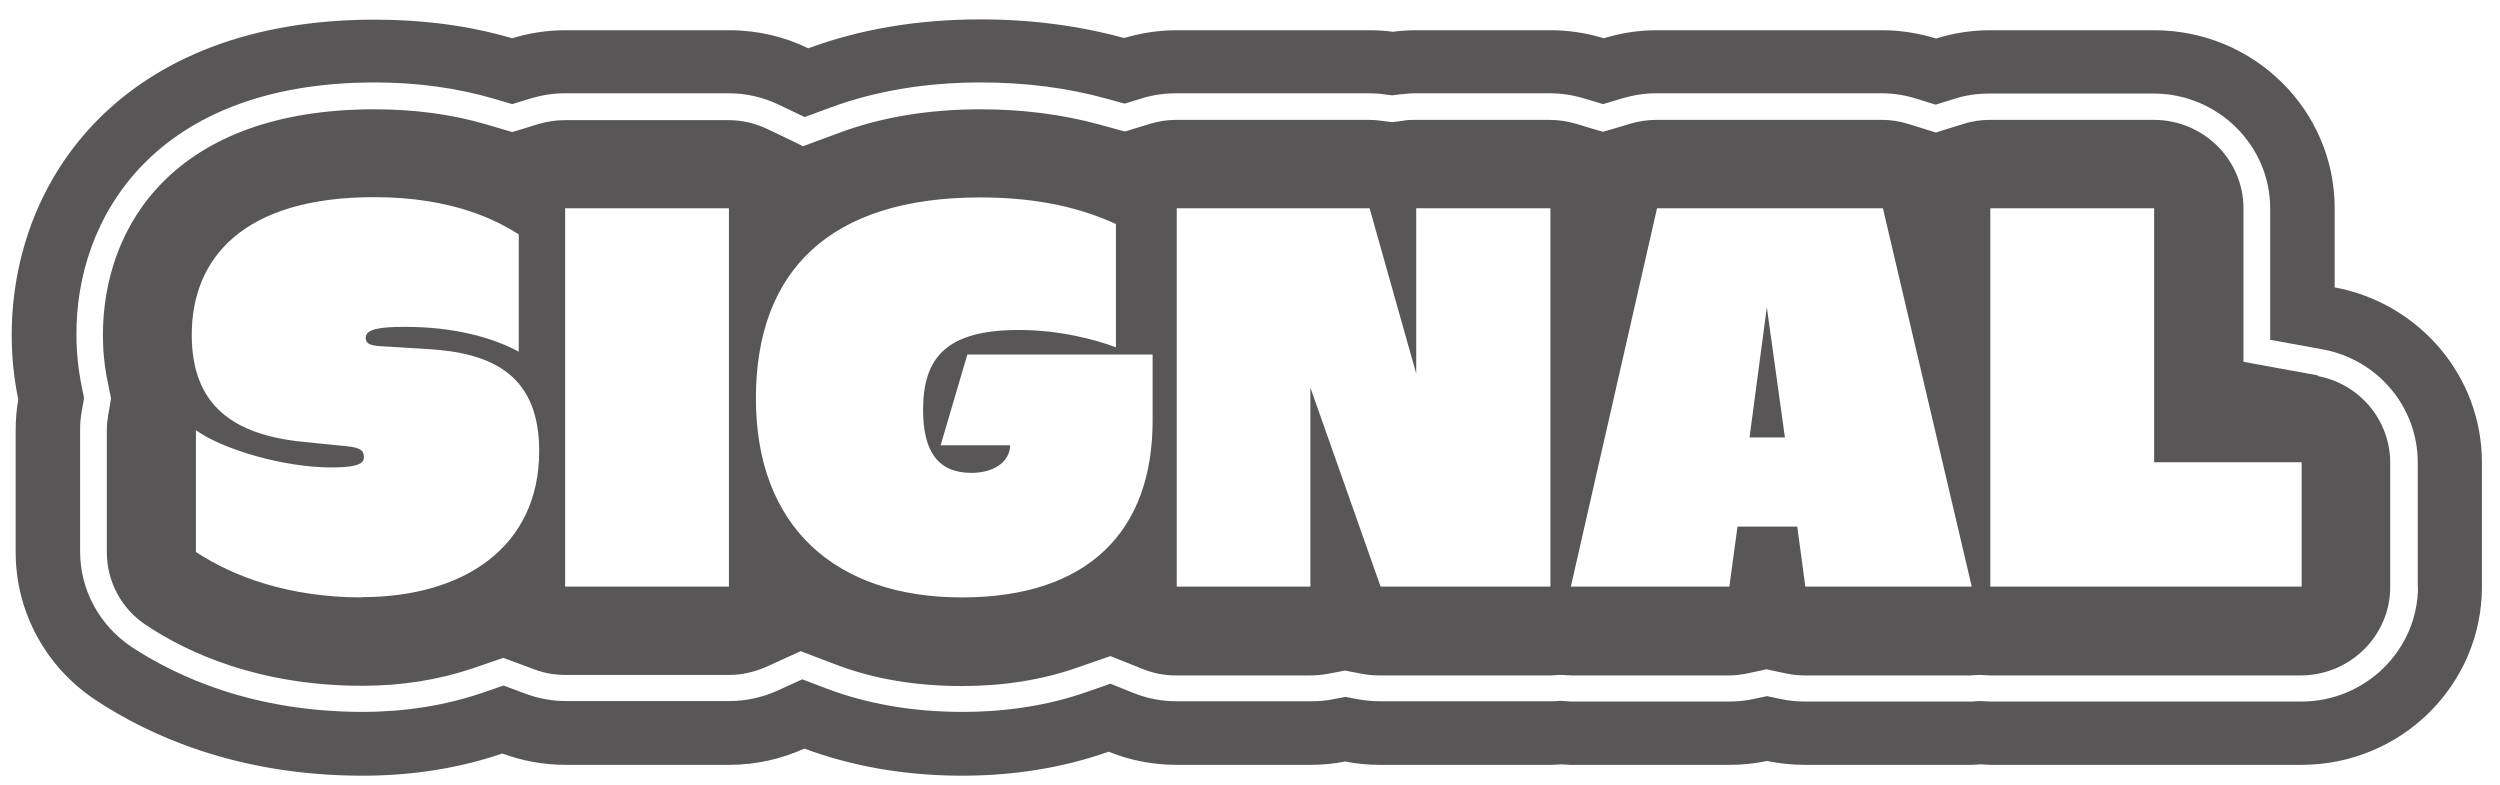
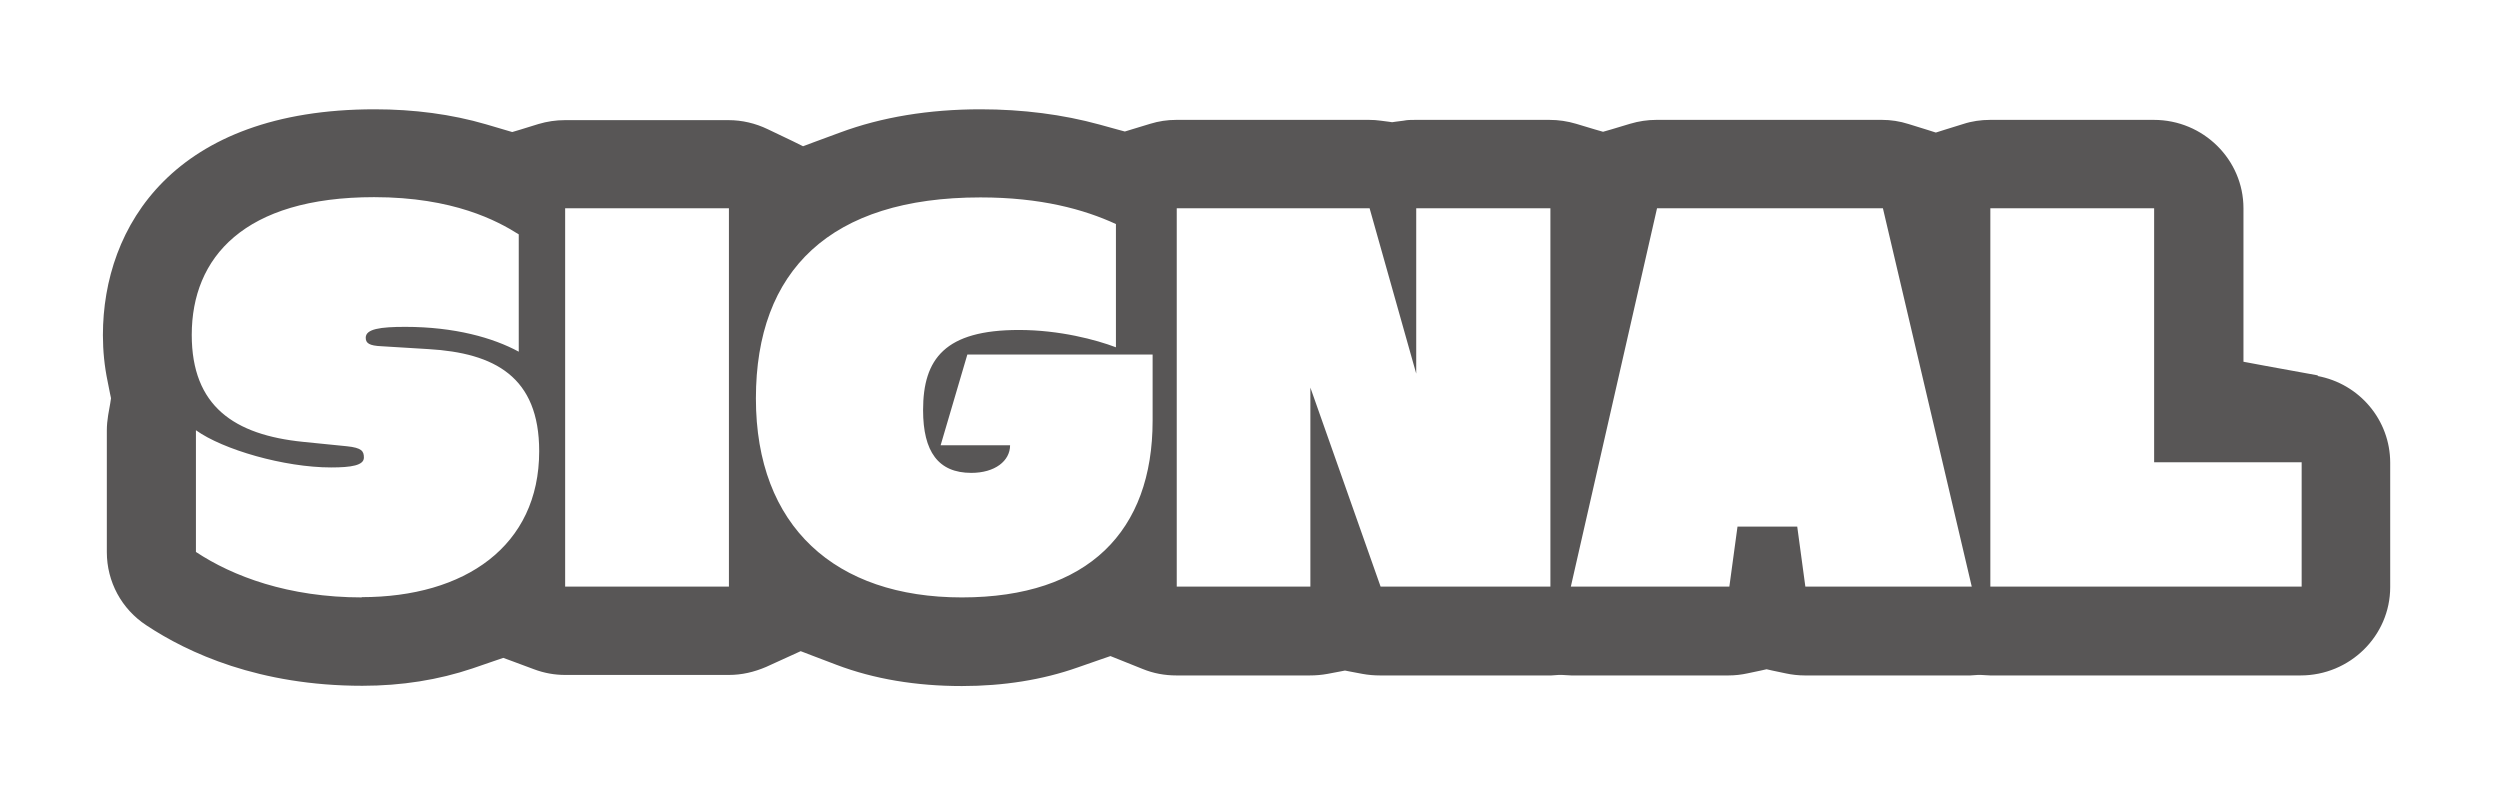
<svg xmlns="http://www.w3.org/2000/svg" fill="none" viewBox="0 0 86 27" height="27" width="86">
  <path fill="#585656" d="M79.745 12.915L77.942 12.587L77.175 12.444V7.164C77.175 5.493 75.796 4.124 74.093 4.124H68.459C68.144 4.124 67.828 4.169 67.531 4.267L66.873 4.471L66.593 4.56L66.314 4.471L65.656 4.267C65.349 4.169 65.043 4.124 64.745 4.124H56.975C56.678 4.124 56.371 4.169 56.074 4.258L55.425 4.453L55.145 4.533L54.866 4.453L54.217 4.258C53.919 4.169 53.613 4.124 53.297 4.124H48.682C48.547 4.124 48.412 4.124 48.286 4.151L48.006 4.187L47.889 4.204L47.772 4.187L47.492 4.151C47.366 4.133 47.231 4.124 47.096 4.124H40.461C40.155 4.124 39.858 4.169 39.569 4.258L38.956 4.444L38.695 4.524L38.433 4.453L37.82 4.284C36.558 3.938 35.179 3.76 33.728 3.76C31.961 3.76 30.33 4.027 28.896 4.56L28.004 4.889L27.625 5.031L27.265 4.853L26.409 4.444C25.985 4.24 25.525 4.133 25.066 4.133H19.432C19.125 4.133 18.819 4.178 18.521 4.267L17.89 4.462L17.62 4.542L17.349 4.462L16.718 4.276C15.529 3.929 14.24 3.76 12.888 3.76C5.992 3.76 3.54 7.778 3.54 11.529C3.54 12.071 3.594 12.604 3.702 13.12L3.783 13.529L3.819 13.698L3.792 13.876L3.72 14.284C3.693 14.453 3.675 14.631 3.675 14.809V18.995C3.675 20.009 4.18 20.951 5.036 21.511C6.47 22.462 8.912 23.591 12.464 23.591C13.816 23.591 15.087 23.387 16.25 22.995L16.998 22.738L17.314 22.631L17.629 22.747L18.368 23.022C18.72 23.155 19.08 23.218 19.441 23.218H25.075C25.516 23.218 25.94 23.12 26.355 22.942L27.193 22.56L27.544 22.4L27.914 22.542L28.779 22.871C30.068 23.36 31.52 23.6 33.088 23.6C34.521 23.6 35.864 23.387 37.072 22.96L37.865 22.684L38.199 22.569L38.532 22.702L39.308 23.013C39.677 23.164 40.065 23.235 40.461 23.235H45.059C45.266 23.235 45.464 23.218 45.663 23.182L46.086 23.102L46.267 23.067L46.447 23.102L46.87 23.182C47.069 23.218 47.267 23.235 47.465 23.235H53.315H53.37L53.613 23.218H53.676H53.739L54.046 23.235H59.463C59.688 23.235 59.905 23.209 60.112 23.164L60.572 23.067L60.77 23.022L60.968 23.067L61.428 23.164C61.635 23.209 61.861 23.235 62.077 23.235H67.783L68.035 23.218H68.089H68.144L68.459 23.235H79.141C80.835 23.235 82.223 21.875 82.223 20.195V15.92C82.223 14.453 81.169 13.2 79.718 12.933L79.745 12.915ZM12.455 20.551C9.913 20.551 8.002 19.822 6.74 18.987V14.8C7.668 15.467 9.778 16.08 11.391 16.08C12.085 16.08 12.518 16.009 12.518 15.742C12.518 15.52 12.446 15.404 11.932 15.351L10.427 15.2C8.056 14.96 6.596 13.973 6.596 11.52C6.596 8.862 8.39 6.782 12.87 6.782C15.601 6.782 17.115 7.6 17.845 8.062V12.098C16.962 11.618 15.637 11.244 13.942 11.244C13.077 11.244 12.581 11.316 12.581 11.618C12.581 11.804 12.698 11.893 13.131 11.911L14.735 12.009C17.016 12.142 18.548 12.96 18.548 15.52C18.548 18.791 15.988 20.542 12.437 20.542L12.455 20.551ZM25.075 20.178H19.441V7.164H25.075V20.178ZM39.65 14.471C39.65 18.267 37.442 20.551 33.088 20.551C28.734 20.551 26.003 18.116 26.003 13.707C26.003 9.298 28.563 6.791 33.728 6.791C35.801 6.791 37.288 7.2 38.388 7.707V11.947C37.712 11.689 36.45 11.351 35.053 11.351C32.511 11.351 31.754 12.338 31.754 14.107C31.754 15.538 32.277 16.267 33.413 16.267C34.224 16.267 34.747 15.858 34.747 15.316H32.358L33.277 12.195H39.65V14.48V14.471ZM53.334 20.178H47.492L45.077 13.333V20.178H40.48V7.164H47.114L48.718 12.853V7.164H53.334V20.178ZM62.104 20.178L61.825 18.116H59.77L59.49 20.178H54.037L57.002 7.164H64.772L67.828 20.178H62.113H62.104ZM79.177 20.178H68.468V7.164H74.102V15.902H79.177V20.178Z" />
-   <path fill="#585656" d="M60.184 15.049H61.401L60.779 10.569L60.184 15.049Z" />
-   <path fill="#585656" d="M80.313 9.876V7.164C80.313 3.778 77.527 1.04 74.102 1.04H68.468C67.819 1.04 67.197 1.138 66.602 1.325C66.016 1.147 65.394 1.04 64.763 1.04H56.993C56.362 1.04 55.749 1.138 55.172 1.316C54.587 1.138 53.974 1.04 53.334 1.04H48.718C48.448 1.04 48.178 1.058 47.916 1.093C47.655 1.058 47.384 1.04 47.114 1.04H40.48C39.849 1.04 39.245 1.138 38.668 1.307C37.135 0.889 35.486 0.667 33.737 0.667C31.538 0.667 29.555 1.013 27.806 1.662C26.986 1.262 26.057 1.04 25.084 1.04H19.45C18.81 1.04 18.197 1.138 17.62 1.316C16.16 0.889 14.582 0.676 12.906 0.676C4.261 0.667 0.403 6.124 0.403 11.529C0.403 12.258 0.475 13.004 0.629 13.742C0.566 14.089 0.539 14.444 0.539 14.809V18.995C0.539 21.04 1.566 22.942 3.288 24.08C5.082 25.271 8.128 26.684 12.464 26.684C14.213 26.684 15.826 26.418 17.278 25.92C17.954 26.169 18.684 26.311 19.45 26.311H25.084C26.012 26.311 26.878 26.107 27.671 25.751C29.293 26.355 31.114 26.684 33.097 26.684C34.936 26.684 36.631 26.391 38.136 25.858C38.857 26.151 39.65 26.311 40.471 26.311H45.068C45.482 26.311 45.888 26.276 46.276 26.195C46.663 26.276 47.069 26.311 47.483 26.311H53.325C53.451 26.311 53.577 26.302 53.694 26.293C53.802 26.293 53.91 26.311 54.028 26.311H59.481C59.932 26.311 60.364 26.267 60.788 26.178C61.212 26.267 61.654 26.311 62.095 26.311H67.81C67.909 26.311 68.017 26.302 68.117 26.293C68.234 26.293 68.342 26.311 68.459 26.311H79.168C82.602 26.311 85.378 23.564 85.378 20.187V15.911C85.378 12.916 83.197 10.418 80.304 9.884L80.313 9.876ZM83.179 20.178C83.179 22.355 81.376 24.133 79.168 24.133H68.459L68.117 24.116L67.837 24.133H62.095C61.807 24.133 61.527 24.107 61.248 24.044L60.788 23.947L60.328 24.044C60.049 24.107 59.77 24.133 59.481 24.133H54.028L53.685 24.107L53.451 24.124C53.451 24.124 53.37 24.124 53.325 24.124H47.483C47.222 24.124 46.961 24.098 46.708 24.053L46.285 23.973L45.861 24.053C45.609 24.107 45.347 24.124 45.077 24.124H40.48C39.966 24.124 39.452 24.027 38.974 23.831L38.199 23.52L37.406 23.796C36.099 24.258 34.648 24.489 33.106 24.489C31.421 24.489 29.861 24.222 28.464 23.698L27.599 23.369L26.76 23.751C26.229 23.991 25.67 24.116 25.093 24.116H19.459C18.99 24.116 18.512 24.027 18.062 23.858L17.323 23.582L16.575 23.84C15.312 24.267 13.933 24.489 12.482 24.489C8.696 24.489 6.073 23.271 4.532 22.258C3.423 21.52 2.756 20.293 2.756 18.978V14.791C2.756 14.56 2.774 14.329 2.819 14.107L2.891 13.698L2.81 13.289C2.693 12.711 2.63 12.116 2.63 11.52C2.603 7.52 5.298 2.836 12.897 2.836C14.339 2.836 15.718 3.022 16.989 3.396L17.62 3.582L18.251 3.387C18.639 3.271 19.035 3.209 19.432 3.209H25.066C25.67 3.209 26.265 3.342 26.823 3.618L27.68 4.027L28.572 3.698C30.113 3.129 31.853 2.836 33.737 2.836C35.27 2.836 36.73 3.022 38.073 3.396L38.686 3.565L39.299 3.378C39.677 3.262 40.074 3.209 40.462 3.209H47.096C47.267 3.209 47.438 3.218 47.61 3.245L47.889 3.28L48.169 3.245C48.34 3.227 48.511 3.209 48.691 3.209H53.307C53.712 3.209 54.118 3.271 54.496 3.387L55.145 3.582L55.794 3.387C56.182 3.271 56.579 3.209 56.966 3.209H64.736C65.133 3.209 65.53 3.271 65.926 3.396L66.584 3.6L67.242 3.396C67.63 3.271 68.035 3.218 68.45 3.218H74.084C76.292 3.218 78.095 4.996 78.095 7.173V11.689L79.898 12.018C81.791 12.364 83.17 14 83.17 15.902V20.178H83.179Z" />
</svg>